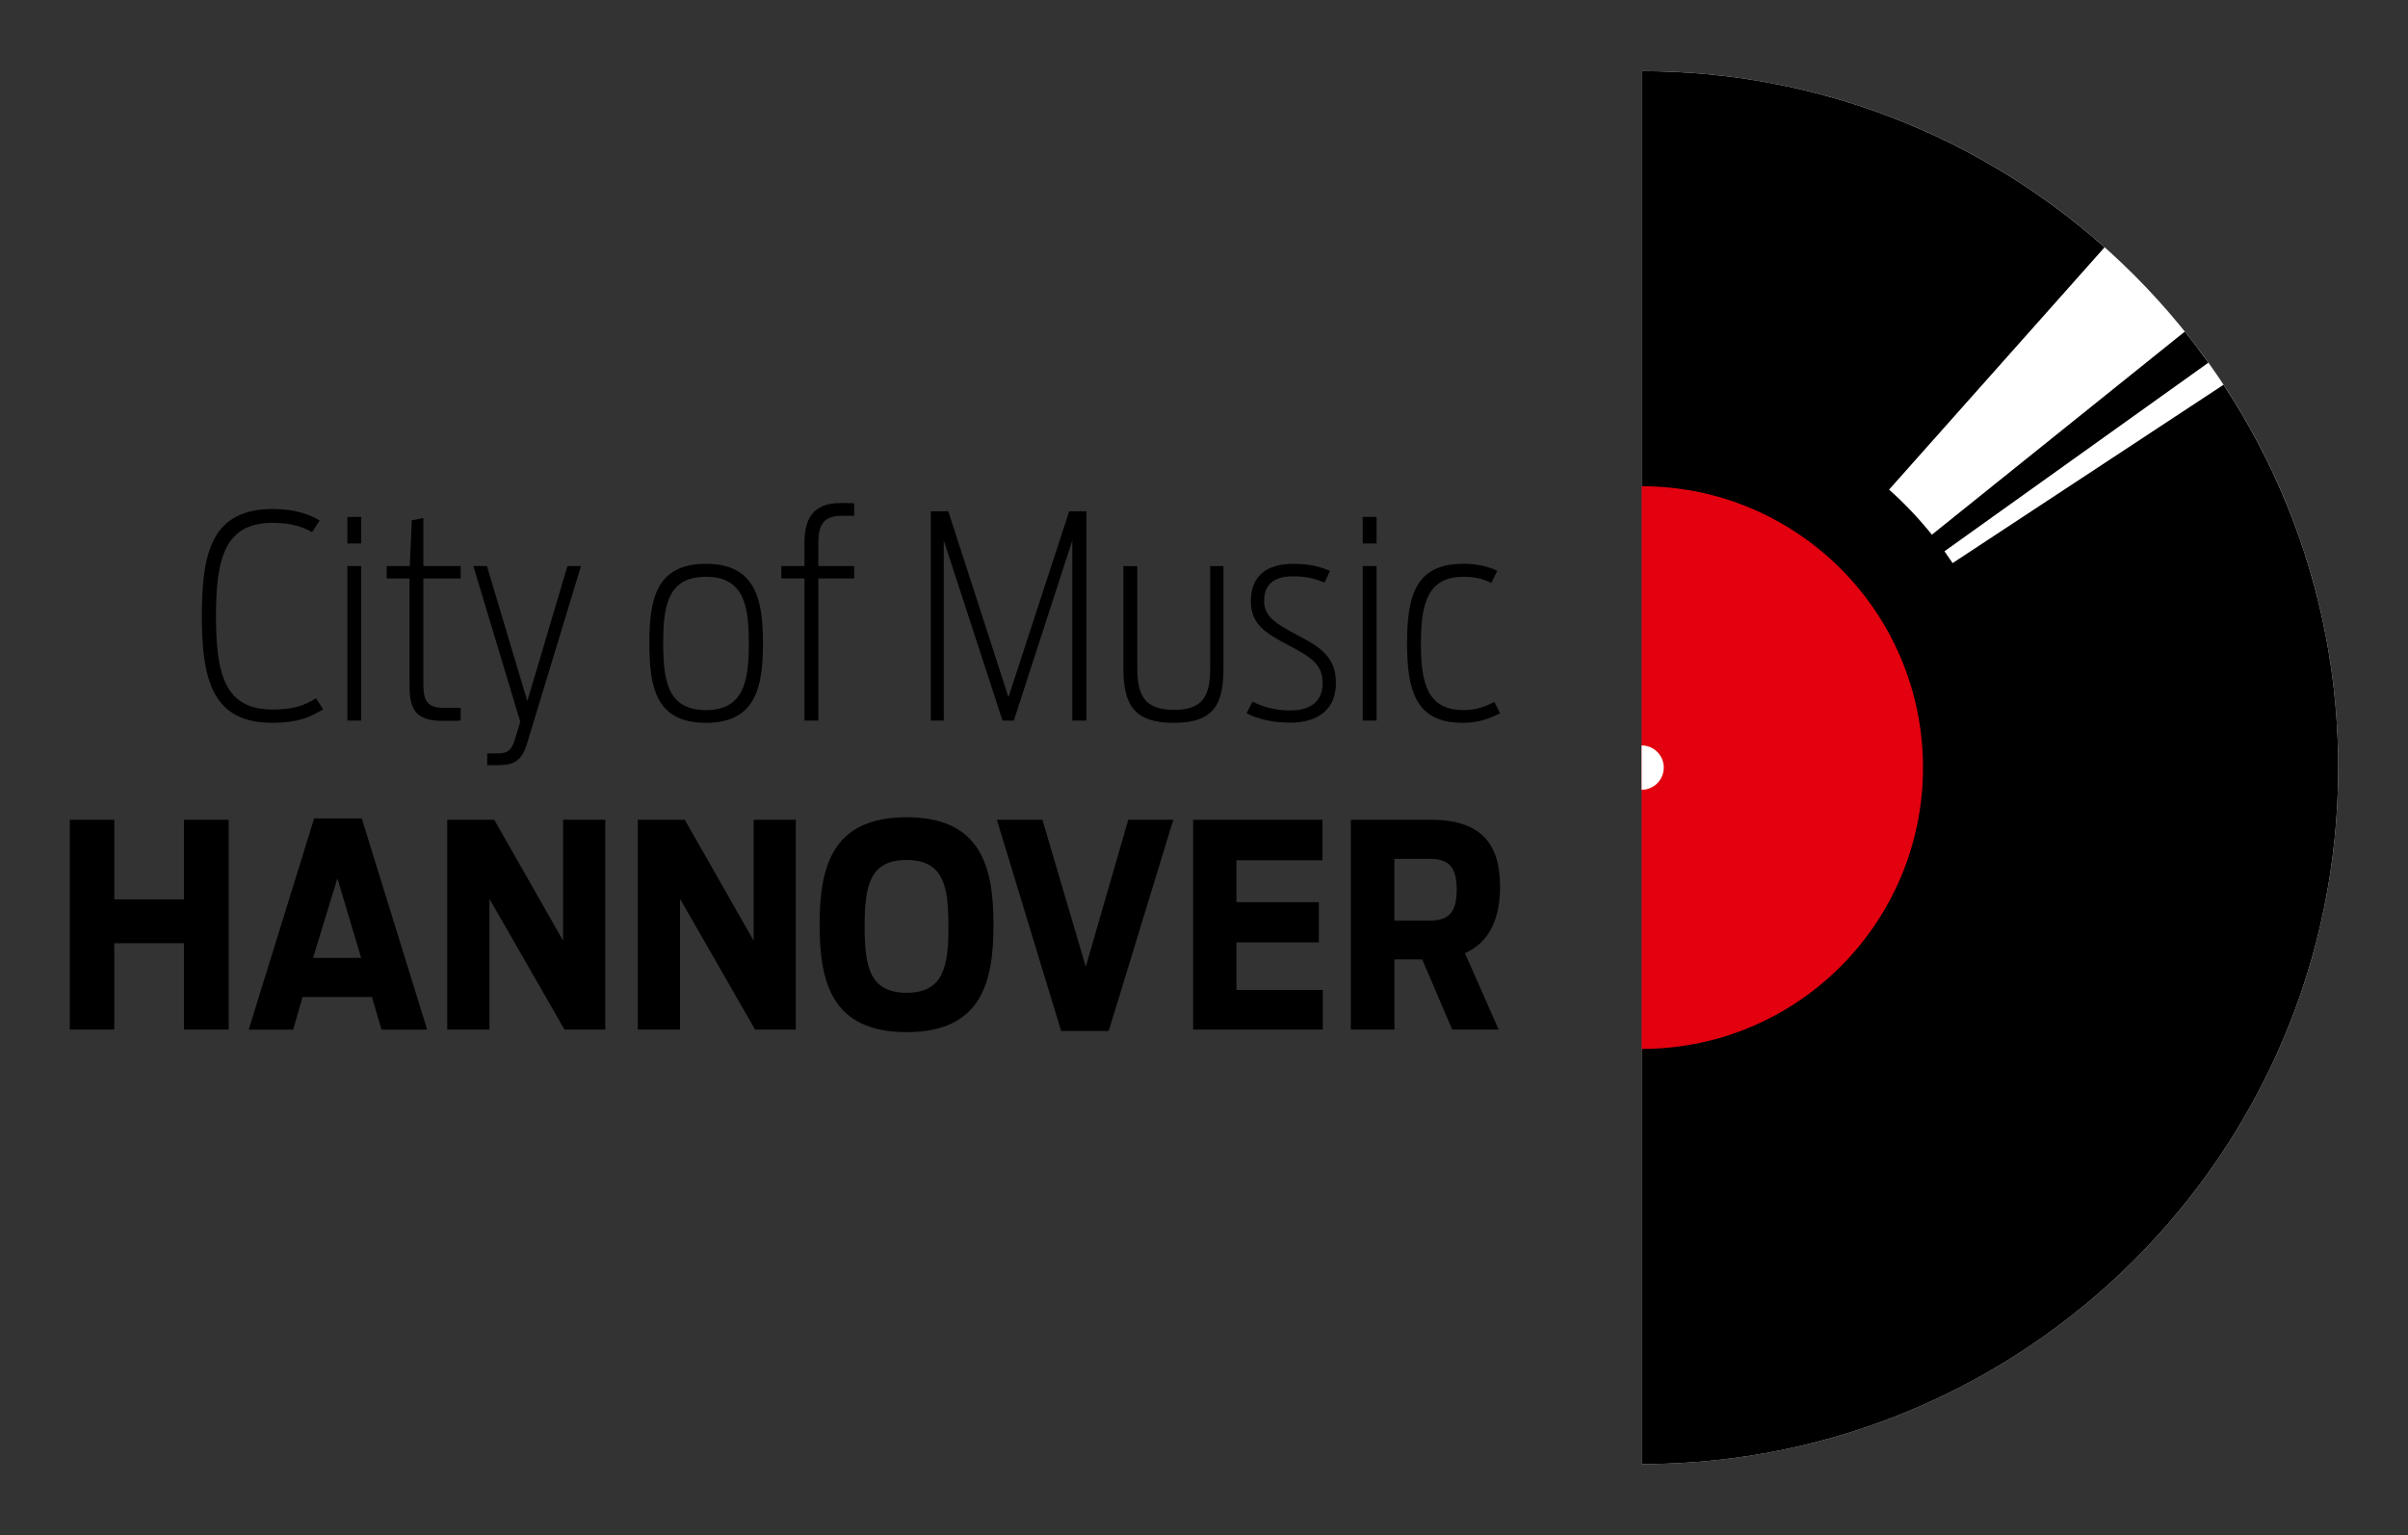
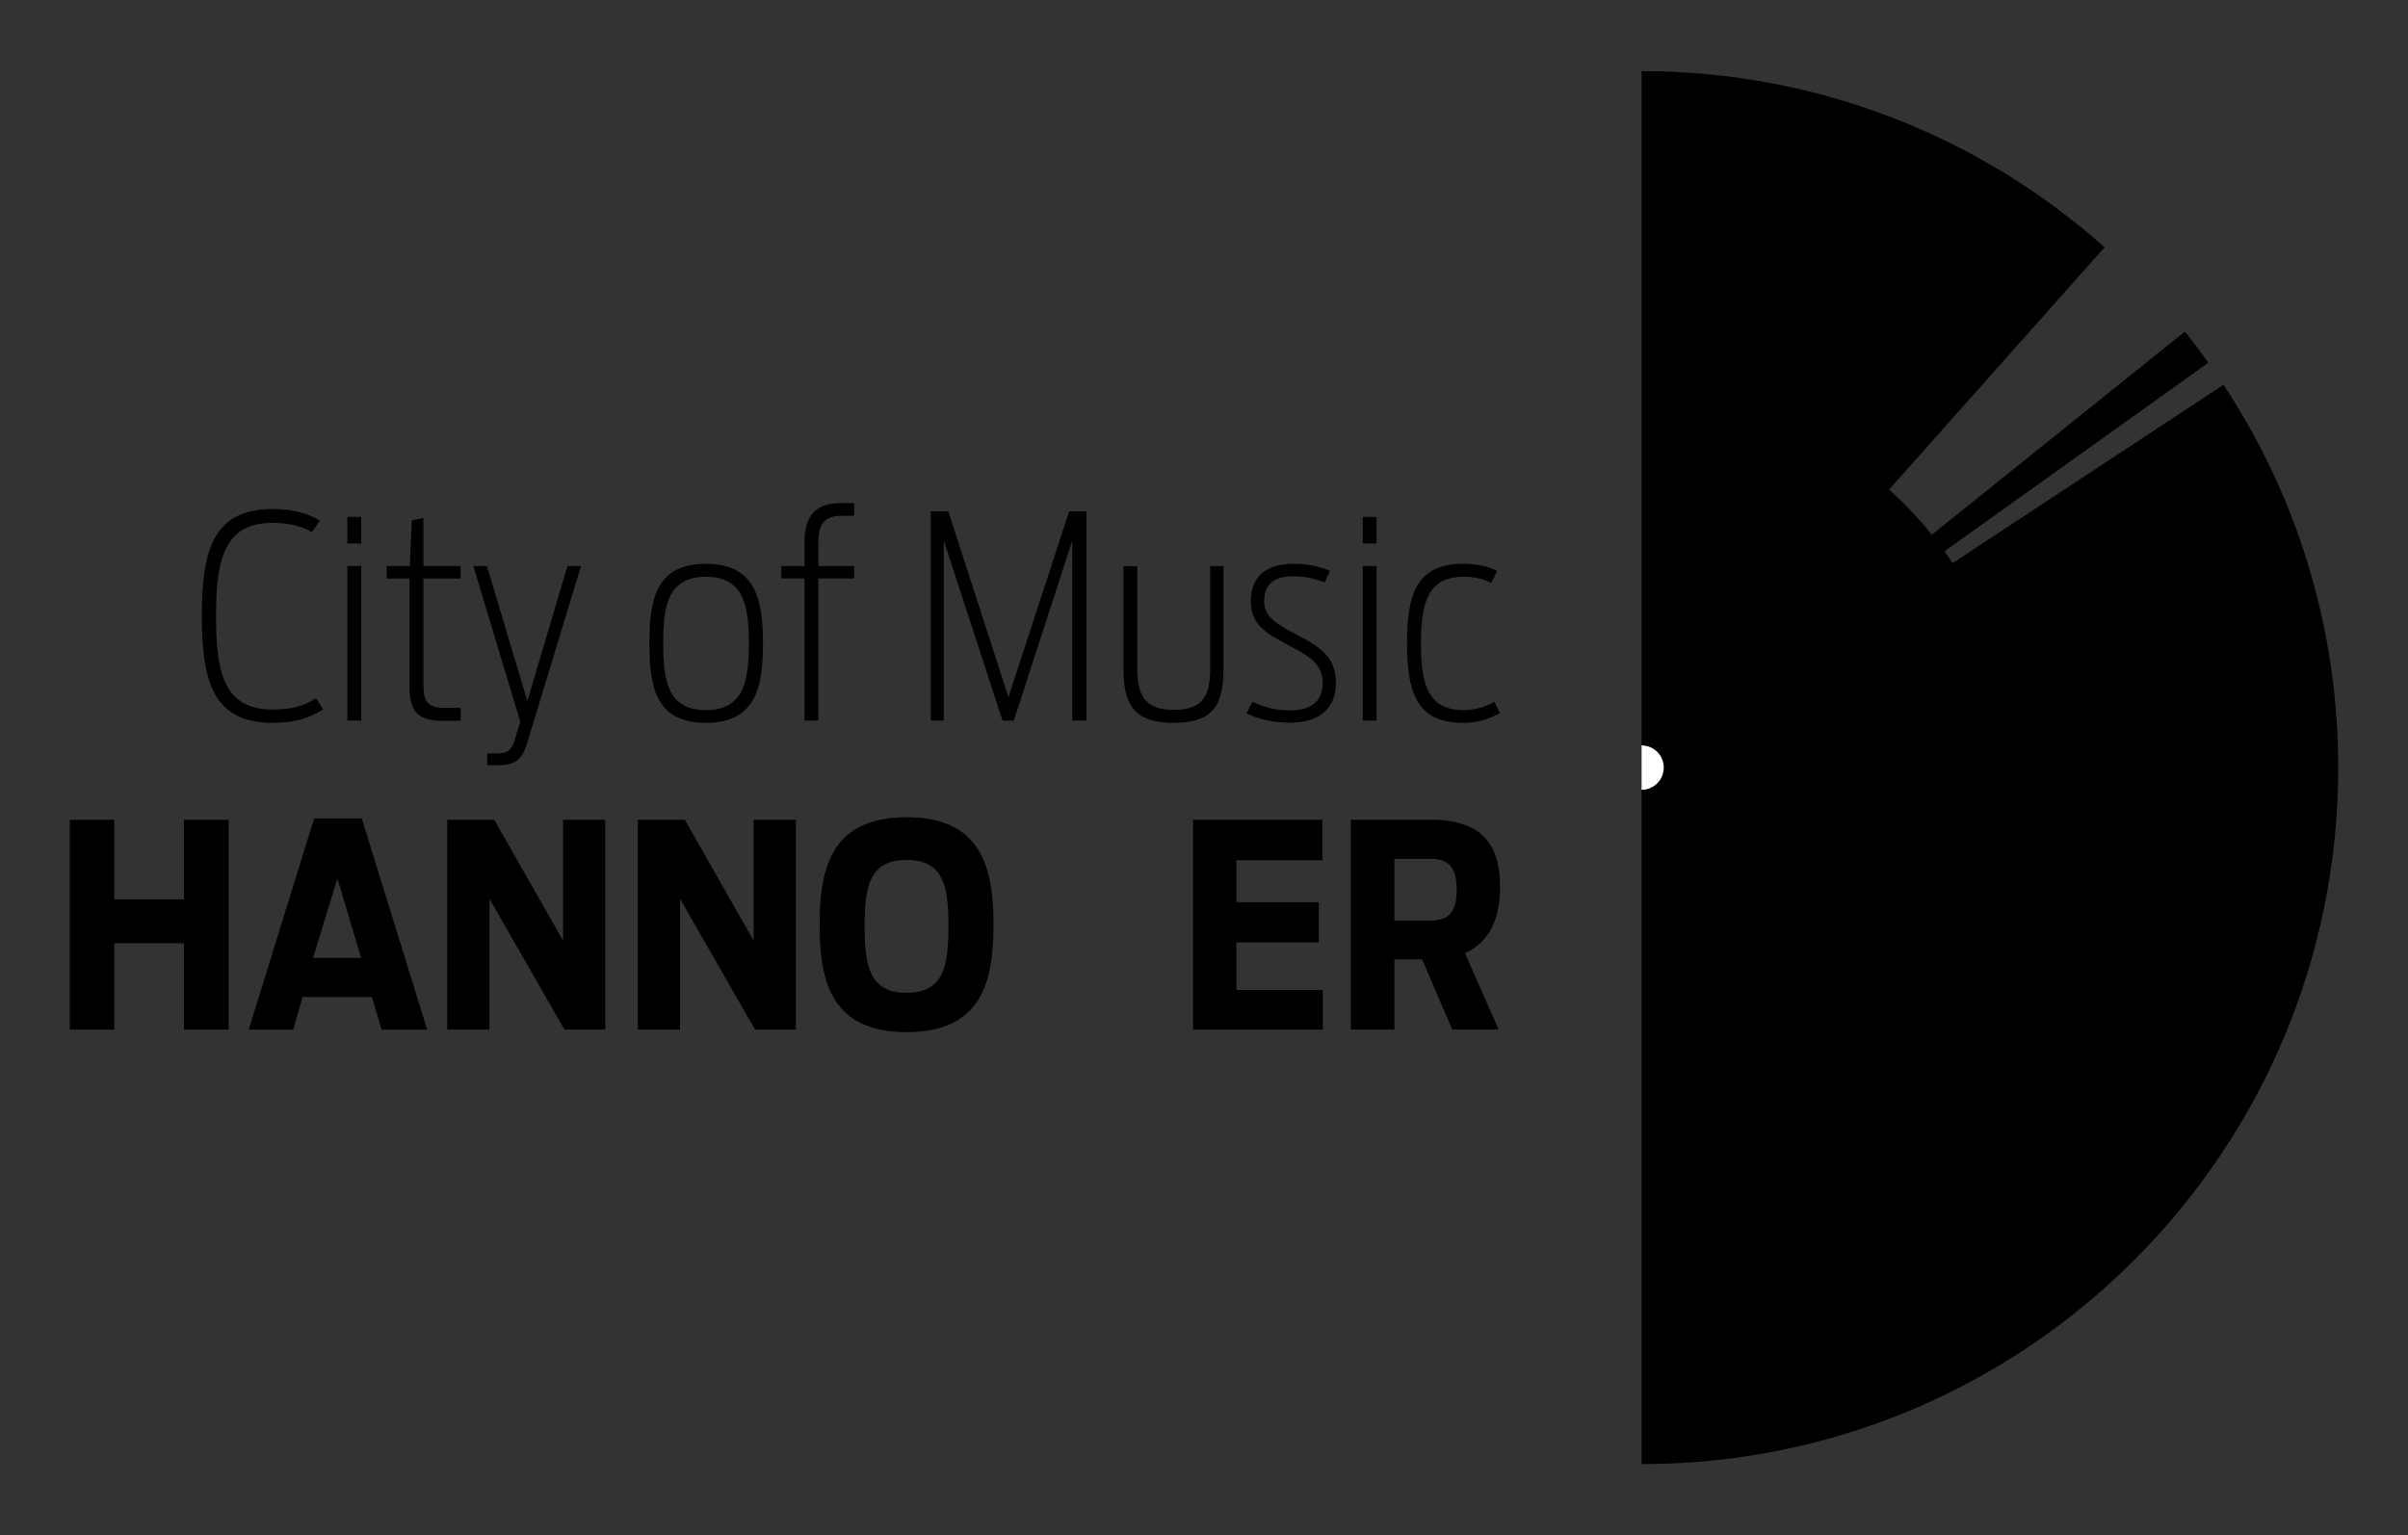
<svg xmlns="http://www.w3.org/2000/svg" data-name="Ebene 1" version="1.1" viewBox="0 0 977.95 623.62">
  <rect x="0" y="0" width="977.95" height="623.62" fill="#333333" stroke="none" />
  <defs>
    <style>.cls-1 { fill: #fff; } .cls-2 { fill: #e3000f; }</style>
  </defs>
-   <path class="cls-1" d="m949.61 311.81c0-156.25-126.67-282.92-282.92-282.92v565.84c156.25 0 282.92-126.67 282.92-282.92" />
  <path d="m792.99 228.72c-1.07-1.62-2.17-3.21-3.29-4.78l107.17-76.61c-3.08-4.3-6.26-8.52-9.57-12.63l-102.71 82.5c-5.28-6.58-11.1-12.71-17.39-18.31l87.53-98.44c-49.99-44.5-115.85-71.55-188.04-71.55v565.84c156.25 0 282.92-126.67 282.92-282.92 0-57.46-17.15-110.9-46.58-155.52l-110.03 72.44z" />
-   <path class="cls-2" d="m780.98 311.63c-0.1-63.07-51.26-114.12-114.3-114.12v228.59h0.18c63.13-0.1 114.22-51.35 114.12-114.48" />
  <path class="cls-1" d="M675.7,311.8c0-4.98-4.04-9-9.02-9v18.03s0,0,.01,0c4.98,0,9.01-4.05,9-9.03" />
  <polygon points="74.7 333.01 74.7 365.33 46.4 365.33 46.4 333.01 28.35 333.01 28.35 418.23 46.4 418.23 46.4 383.15 74.7 383.15 74.7 418.23 92.87 418.23 92.87 333.01" />
  <path d="m146.68 389.13-9.66-32.32-9.89 32.32h19.55zm-19.09-56.69h19.32l26.57 85.8h-18.52l-3.91-13.23h-28.18l-3.8 13.23h-18.06l26.57-85.8z" />
  <polygon points="181.64 333.01 200.73 333.01 228.68 382.12 228.68 333.01 245.81 333.01 245.81 418.23 229.25 418.23 198.77 365.1 198.77 418.23 181.64 418.23" />
  <polygon points="259.03 333.01 278.12 333.01 306.07 382.12 306.07 333.01 323.21 333.01 323.21 418.23 306.65 418.23 276.17 365.1 276.17 418.23 259.03 418.23" />
  <path d="m385.19 376.25c0-15.99-1.84-26.91-17.02-26.91s-17.02 10.92-17.02 26.91 1.84 27.03 17.02 27.03 17.02-10.92 17.02-27.03m-52.33-0.57c0-23.23 4.83-43.7 35.31-43.7s35.31 20.47 35.31 43.7-4.83 43.59-35.31 43.59-35.31-20.47-35.31-43.59" />
-   <polygon points="404.85 333.01 423.36 333.01 440.96 392.7 458.21 333.01 476.5 333.01 450.28 418.81 430.96 418.81" />
  <polygon points="484.54 333.01 537.1 333.01 537.1 349.46 502.14 349.46 502.14 366.48 535.61 366.48 535.61 382.81 502.14 382.81 502.14 402.13 537.22 402.13 537.22 418.23 484.54 418.23" />
  <path d="m580.68 373.95c7.82 0 10.92-3.45 10.92-12.54s-3.1-12.54-10.92-12.54h-14.38v25.07h14.38zm-3.1 15.76h-11.27v28.52h-17.71v-85.22h32.55c20.47 0 28.06 9.89 28.06 27.14 0 12.54-4.02 22.54-14.26 27.03l13.69 31.05h-18.86l-12.19-28.52z" />
  <path d="m81.98 250.14c0-26.16 4.24-43.38 28.92-43.38 9.18 0 15.26 2.41 18.93 4.71l-3.1 4.7c-2.87-1.72-7.92-3.79-15.95-3.79-19.28 0-23.06 14-23.06 37.87s3.67 37.98 23.06 37.98c8.49 0 12.97-1.72 17.56-4.59l2.87 4.47c-5.28 3.33-10.56 5.51-20.54 5.51-24.21 0-28.69-16.98-28.69-43.49" />
  <path d="m141.08 229.94h5.62v62.77h-5.62v-62.77zm0-19.96h5.62v10.79h-5.62v-10.79z" />
  <path d="M157.02,229.94h9.41l.8-18.59,4.71-.92v19.51h15.14v5.05h-15.14v42.69c0,6.43,1.03,9.87,8.38,9.87h6.77v5.16c-.57.11-6.77.11-7.23.11-11.48,0-13.54-4.93-13.54-14.8v-43.03h-9.29v-5.05Z" />
  <path d="m197.87 306.02h4.59c3.79 0 5.39-1.49 6.54-5.28l2.29-7.57-19.05-63.23h5.51l16.41 54.85 16.29-54.85h5.51l-21.91 72.06c-2.07 6.88-5.16 8.84-11.82 8.84h-4.36v-4.82z" />
  <path d="m304.12 261.38c0-14.69-1.61-27.08-17.44-27.08s-17.33 12.39-17.33 27.08 1.61 27.08 17.33 27.08 17.44-12.39 17.44-27.08m-40.39-0.11c0-17.67 2.64-32.24 22.95-32.24s23.18 14.69 23.18 32.24-2.75 32.36-23.18 32.36-22.95-14.69-22.95-32.36" />
  <path d="M317.31,229.94h9.41v-9.64c0-9.3,3.33-15.95,14.57-15.95.92,0,5.28,0,5.62.11v5.05h-5.28c-7.8,0-9.29,4.7-9.29,11.13v9.29h14.57v5.05h-14.57v57.72h-5.62v-57.72h-9.41v-5.05Z" />
  <polygon points="378.01 207.68 385.12 207.68 409.56 283.19 434.23 207.68 441.23 207.68 441.23 292.71 435.5 292.71 435.5 219.5 411.74 292.71 407.15 292.71 383.28 219.5 383.28 292.71 378.01 292.71" />
  <path d="m456.26 271.37v-41.42h5.62v41.19c0 11.13 2.75 17.21 14.92 17.21s14.69-6.08 14.69-17.21v-41.19h5.4v41.42c0 14.35-3.56 22.26-20.2 22.26s-20.43-7.91-20.43-22.26" />
  <path d="m506.28 289.73 2.41-4.7c3.79 1.95 8.84 3.56 15.26 3.56 8.26 0 13.2-3.56 13.2-11.13s-4.82-10.56-13.43-15.14c-9.64-5.05-15.72-8.61-15.72-18.13s5.62-15.14 17.21-15.14c7 0 11.25 1.26 14.92 2.87l-2.18 4.71c-3.21-1.26-7-2.53-12.85-2.53-8.38 0-11.7 3.9-11.7 10.1s4.59 9.06 13.43 13.77c9.52 4.93 15.72 8.95 15.72 19.51s-7.11 16.07-18.59 16.07c-7.34 0-13.19-1.49-17.67-3.79" />
  <path d="m553.44 229.94h5.62v62.77h-5.62v-62.77zm0-19.96h5.62v10.79h-5.62v-10.79z" />
  <path d="M571.45,261.15c0-19.51,3.67-32.13,22.84-32.13,5.16,0,9.87.92,13.77,2.87l-2.41,4.93c-3.56-1.83-7.12-2.52-11.25-2.52-14.34,0-17.33,10.33-17.33,26.97s2.75,27.19,17.44,27.19c5.16,0,9.06-1.61,12.39-3.33l2.29,4.59c-4.47,2.29-8.72,3.9-15.15,3.9-19.05,0-22.6-12.96-22.6-32.47" />
</svg>